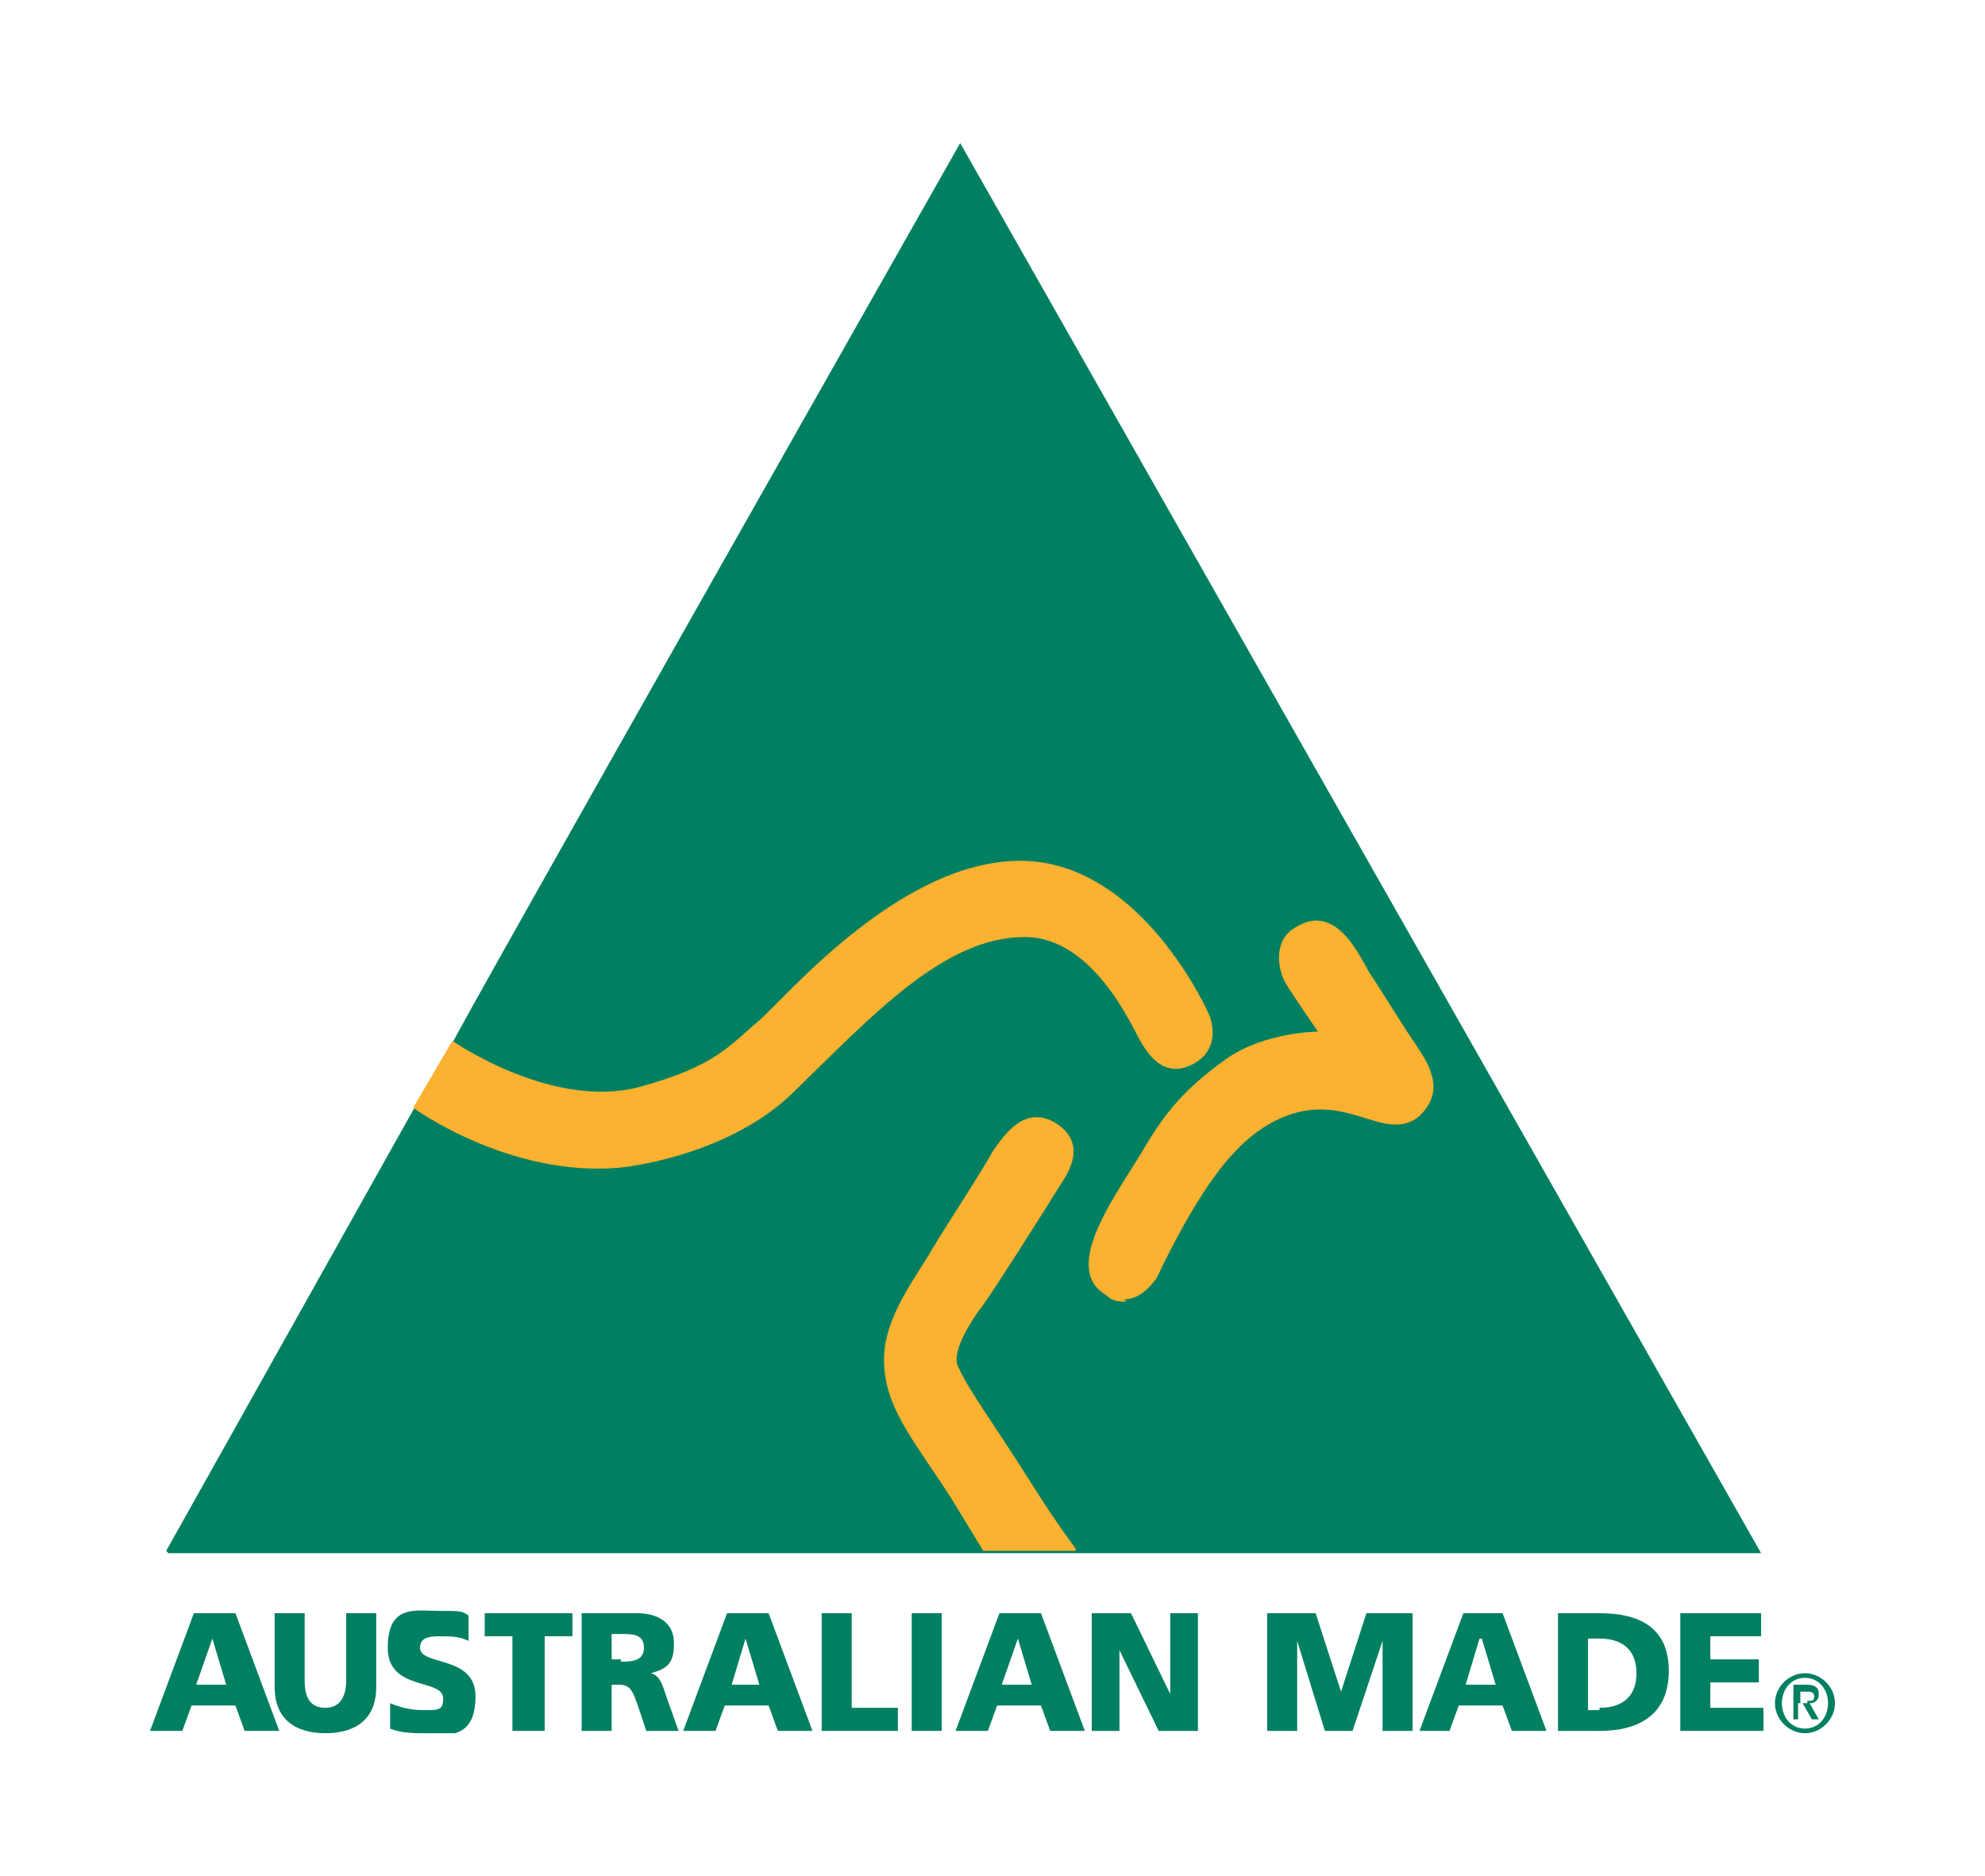
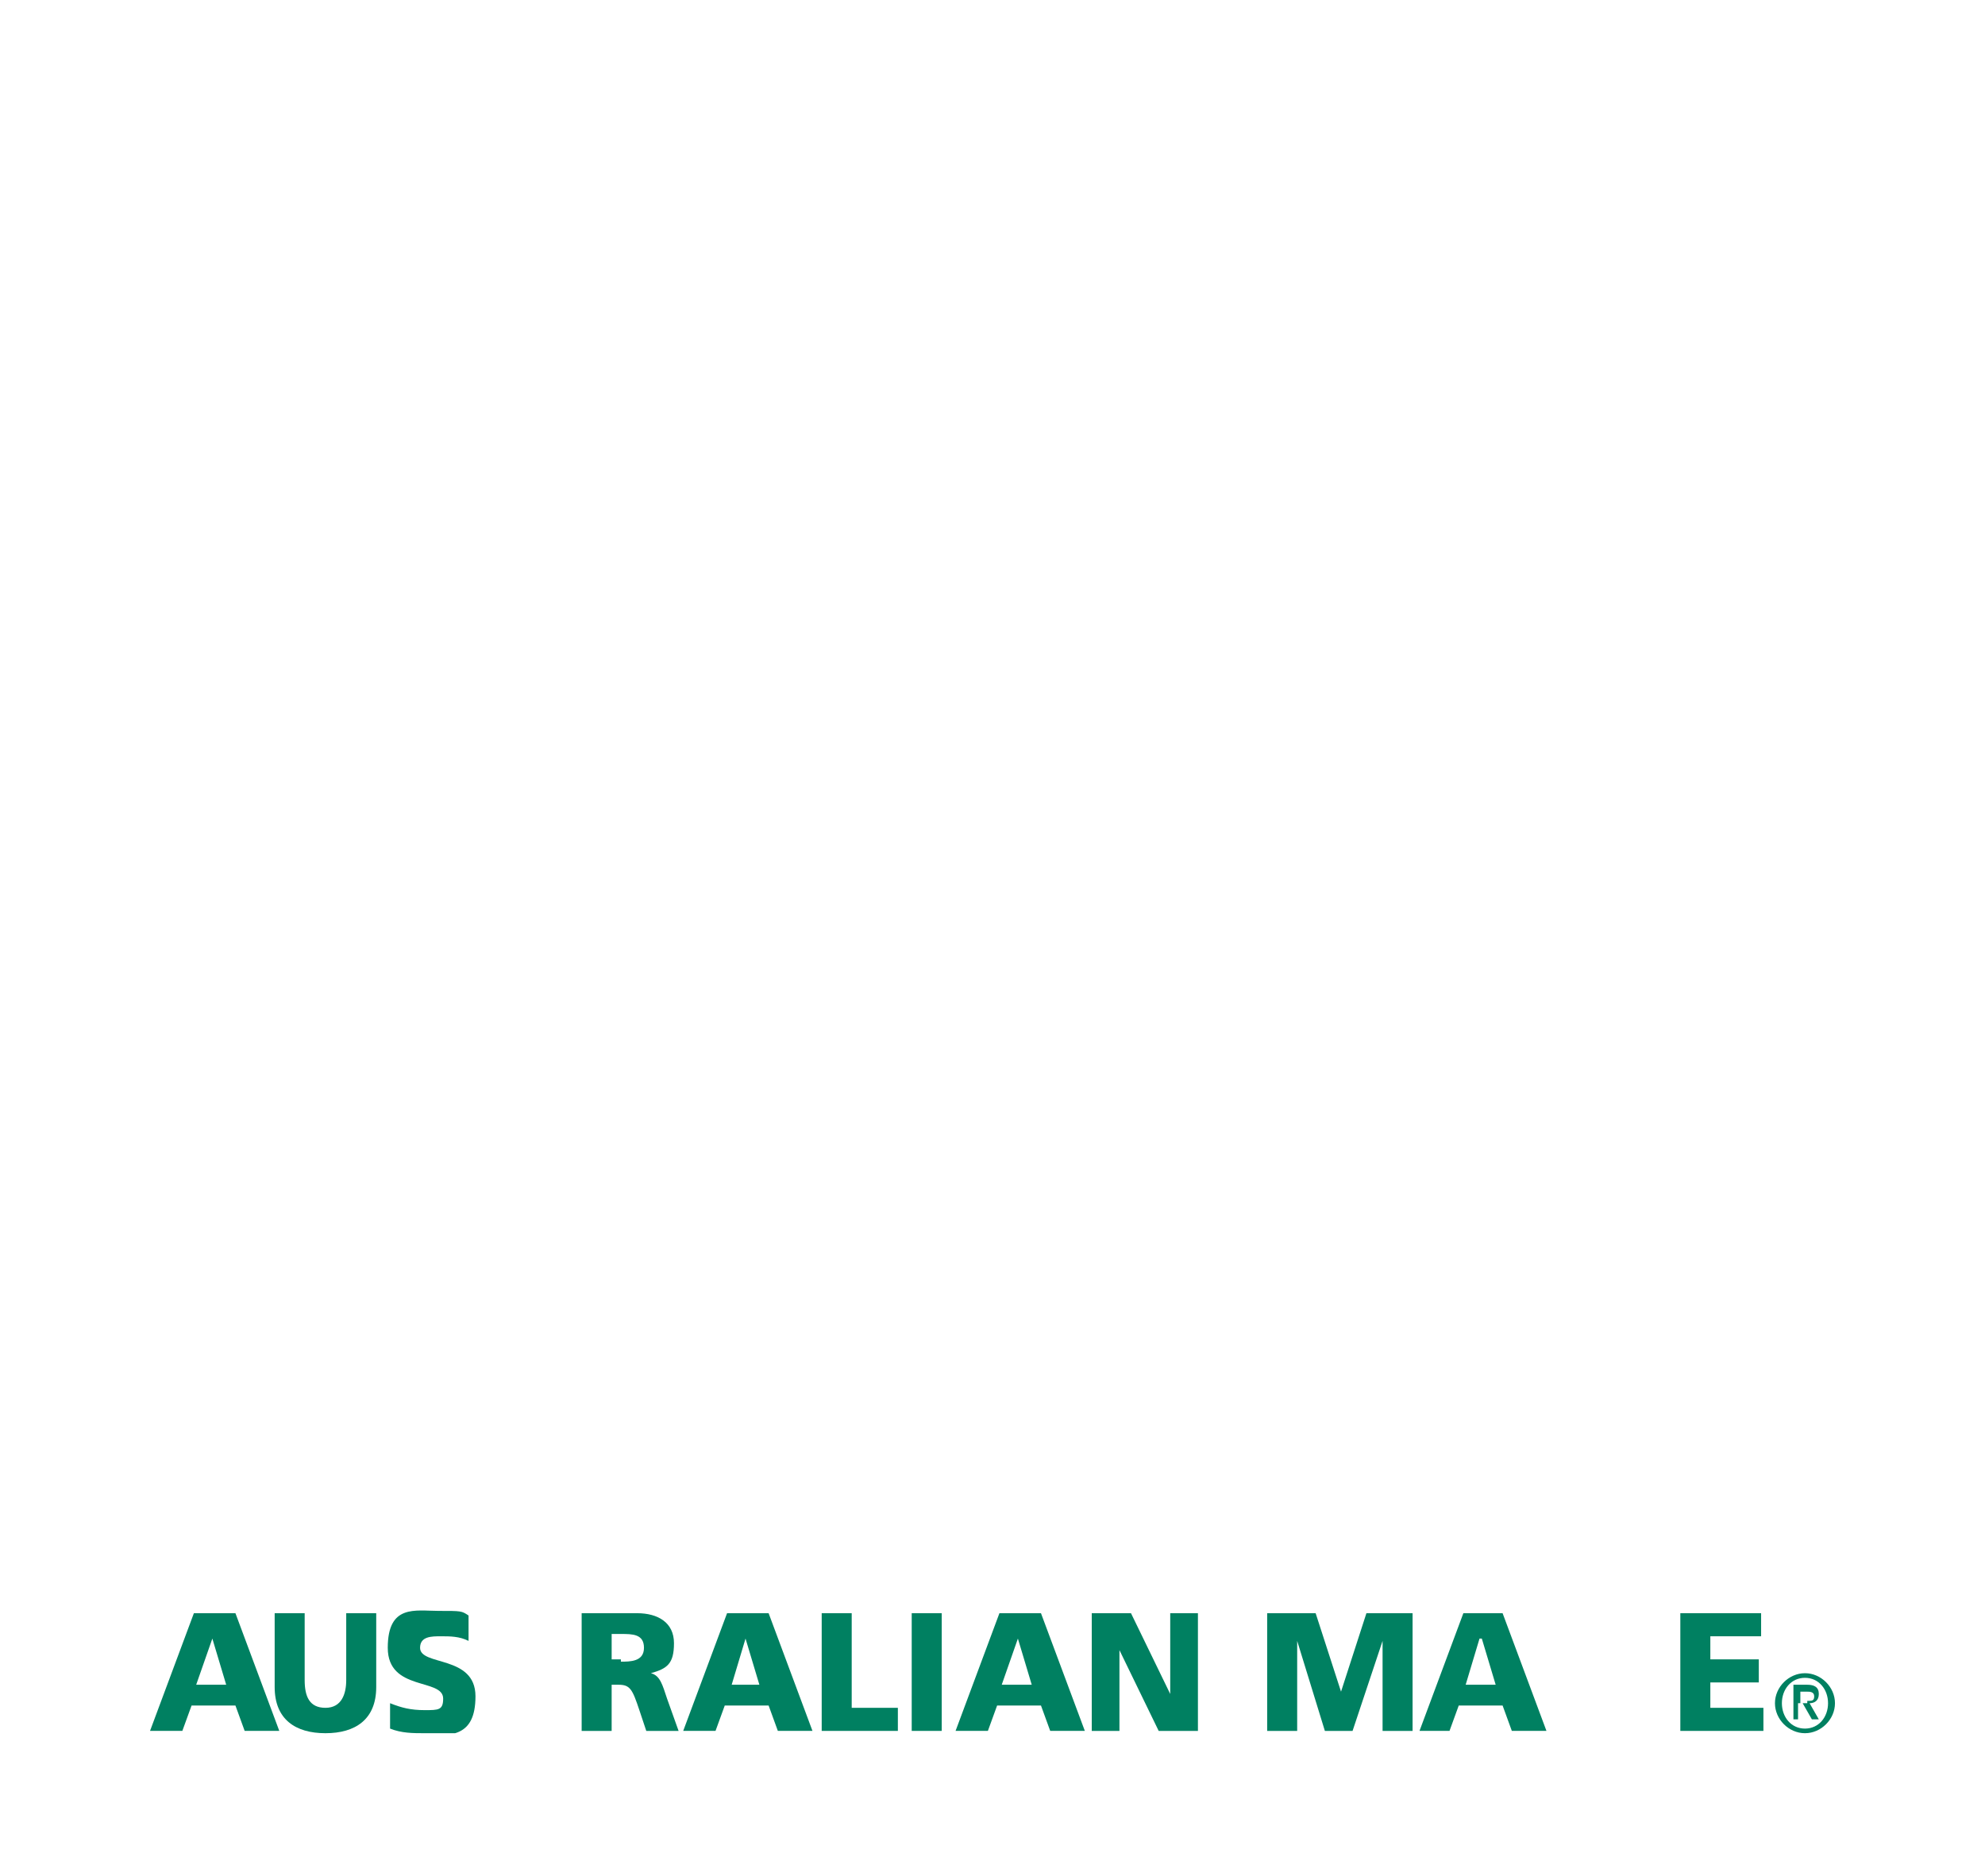
<svg xmlns="http://www.w3.org/2000/svg" id="Layer_1" width="86" height="81.3" version="1.1" viewBox="0 0 86 81.3">
  <defs>
    <style>
      .st0 {
        fill: none;
      }

      .st1 {
        fill: #fcb131;
      }

      .st2 {
        fill: #008061;
      }

      .st3 {
        clip-path: url(#clippath-1);
      }

      .st4 {
        clip-path: url(#clippath-3);
      }

      .st5 {
        clip-path: url(#clippath-4);
      }

      .st6 {
        clip-path: url(#clippath-2);
      }

      .st7 {
        clip-path: url(#clippath);
      }
    </style>
    <clipPath id="clippath">
-       <rect class="st0" x="6.5" y="6.1" width="73" height="69" />
-     </clipPath>
+       </clipPath>
    <clipPath id="clippath-1">
      <rect class="st0" x="6.5" y="6.1" width="73" height="69" />
    </clipPath>
    <clipPath id="clippath-2">
      <rect class="st0" x="6.5" y="6.1" width="73" height="69" />
    </clipPath>
    <clipPath id="clippath-3">
-       <rect class="st0" x="6.5" y="6.1" width="73" height="69" />
-     </clipPath>
+       </clipPath>
    <clipPath id="clippath-4">
      <rect class="st0" x="6.5" y="6.1" width="73" height="69" />
    </clipPath>
  </defs>
  <g class="st7">
    <path class="st2" d="M7.2,67.2l10.7-19.1,1.7-2.9c0-.2,22-39,22-39l34.7,61.1s-29.5,0-29.6,0h-4c0,0-35.4,0-35.4,0" />
    <path class="st1" d="M46.6,67.2h-4s-.6-1-1.4-2.3c-1.6-2.5-2.9-3.9-2.9-6,0-1.9,1.5-3.7,2.1-4.8.6-1,2.3-3.6,2.6-4.2.5-.7,1.4-2.1,2.8-1.2,1.3.9.5,2.1.1,2.7-.3.5-3.2,5.1-3.5,5.4-.2.3-1.2,1.7-.9,2.4.5,1.1,1.5,2.4,3.2,5.1,1,1.6,1.9,2.8,1.9,2.8" />
    <path class="st1" d="M26.8,50.6c-4.8.4-8.9-2.6-8.9-2.6l1.7-2.9s4.3,3,8.1,2c3.3-.9,3.9-1.8,5.1-2.8,1.1-.9,6.1-7,11.4-7s8.2,6.7,8.2,6.7c0,0,.6,1.4-.7,2.1-1.3.7-2-.5-2.3-1-.3-.5-2-4.5-5-4.5-3.5,0-6.6,3.4-10,6.7-2.2,2.2-5.7,3.1-7.6,3.3" />
    <path class="st1" d="M48.8,56.4c-.3,0-.6,0-.9-.3-2-1.2.6-4.5,1.7-6.4.9-1.5,1.7-2.5,3.5-3.8,1.7-1.2,4-1.2,4-1.2,0,0-1.1-1.6-1.4-2.1-.3-.5-.6-1.8.4-2.4,1.7-1.1,2.7,1,3.2,1.9.6.9,1.7,2.7,2,3.1.3.5,1.3,1.7.5,2.8-.8,1.2-2.1.6-2.8.4-.7-.2-1.6-.5-2.8-.2-1.1.3-2.3,1-3.6,2.8-1.3,1.8-2.4,4.2-2.5,4.4-.1.1-.6.9-1.4.9" />
  </g>
  <path class="st2" d="M9.2,71l.6,2h-1.3l.7-2ZM8.4,69.9l-1.9,5.1h1.4l.4-1.1h1.9l.4,1.1h1.5l-1.9-5.1h-1.6Z" />
  <g class="st3">
    <path class="st2" d="M14.1,75.1c-1.3,0-2.2-.6-2.2-2v-3.2h1.3v2.9c0,.7.2,1.2.9,1.2s.9-.6.9-1.2v-2.9h1.3v3.2c0,1.4-.9,2-2.2,2" />
    <path class="st2" d="M18.4,75.1c-.5,0-1,0-1.5-.2v-1.1c.5.2.9.3,1.5.3s.8,0,.8-.5c0-.9-2.4-.3-2.4-2.2s1.2-1.6,2.2-1.6,1,0,1.3.2v1.1c-.4-.2-.8-.2-1.2-.2s-.9,0-.9.5c0,.8,2.4.3,2.4,2.1s-1.1,1.7-2.2,1.7" />
  </g>
-   <polygon class="st2" points="21 69.9 21 70.9 22.2 70.9 22.2 75 23.6 75 23.6 70.9 24.8 70.9 24.8 69.9 21 69.9" />
  <g class="st6">
    <path class="st2" d="M26.9,72c.4,0,1,0,1-.6s-.5-.6-1-.6h-.4v1.1h.4ZM25.2,75v-5.1h2.4c.9,0,1.6.4,1.6,1.3s-.3,1.1-1,1.3c.4.1.5.5.7,1.1l.5,1.4h-1.4l-.3-.9c-.3-.9-.4-1.1-.9-1.1h-.3v2h-1.3Z" />
  </g>
  <path class="st2" d="M32.3,71l.6,2h-1.2l.6-2ZM31.5,69.9l-1.9,5.1h1.4l.4-1.1h1.9l.4,1.1h1.5l-1.9-5.1h-1.6Z" />
  <polygon class="st2" points="35.6 69.9 35.6 75 38.9 75 38.9 74 36.9 74 36.9 69.9 35.6 69.9" />
  <rect class="st2" x="39.5" y="69.9" width="1.3" height="5.1" />
  <path class="st2" d="M44.1,71l.6,2h-1.3l.7-2ZM43.3,69.9l-1.9,5.1h1.4l.4-1.1h1.9l.4,1.1h1.5l-1.9-5.1h-1.6Z" />
  <polygon class="st2" points="50.7 69.9 50.7 73.4 49 69.9 47.3 69.9 47.3 75 48.5 75 48.5 71.5 50.2 75 51.9 75 51.9 69.9 50.7 69.9" />
  <polygon class="st2" points="59.2 69.9 58.1 73.3 57 69.9 54.9 69.9 54.9 75 56.2 75 56.2 71.1 57.4 75 58.6 75 59.9 71.1 59.9 75 61.2 75 61.2 69.9 59.2 69.9" />
  <path class="st2" d="M64.2,71l.6,2h-1.3l.6-2ZM63.4,69.9l-1.9,5.1h1.3l.4-1.1h1.9l.4,1.1h1.5l-1.9-5.1h-1.6Z" />
  <g class="st4">
-     <path class="st2" d="M69.3,74c1,0,1.6-.5,1.6-1.5s-.6-1.5-1.6-1.5h-.5v3.1h.5ZM67.5,75v-5.1h1.8c1.7,0,3,.6,3,2.5s-1.3,2.6-3,2.6h-1.8Z" />
-   </g>
+     </g>
  <polygon class="st2" points="72.8 69.9 72.8 75 76.4 75 76.4 74 74.1 74 74.1 72.9 76.2 72.9 76.2 71.9 74.1 71.9 74.1 70.9 76.3 70.9 76.3 69.9 72.8 69.9" />
  <g class="st5">
    <path class="st2" d="M78.3,73.7c.2,0,.3,0,.3-.2s-.2-.2-.3-.2h-.3v.5h.3ZM77.7,74.5v-1.5h.6c.3,0,.5.1.5.4s-.2.4-.4.4l.4.7h-.3l-.4-.7h-.2v.7h-.2ZM78.2,74.9c.6,0,1-.5,1-1.1s-.4-1.1-1-1.1-1,.5-1,1.1.4,1.1,1,1.1M78.2,75.1c-.7,0-1.3-.6-1.3-1.3s.6-1.3,1.3-1.3,1.3.6,1.3,1.3-.6,1.3-1.3,1.3" />
  </g>
</svg>